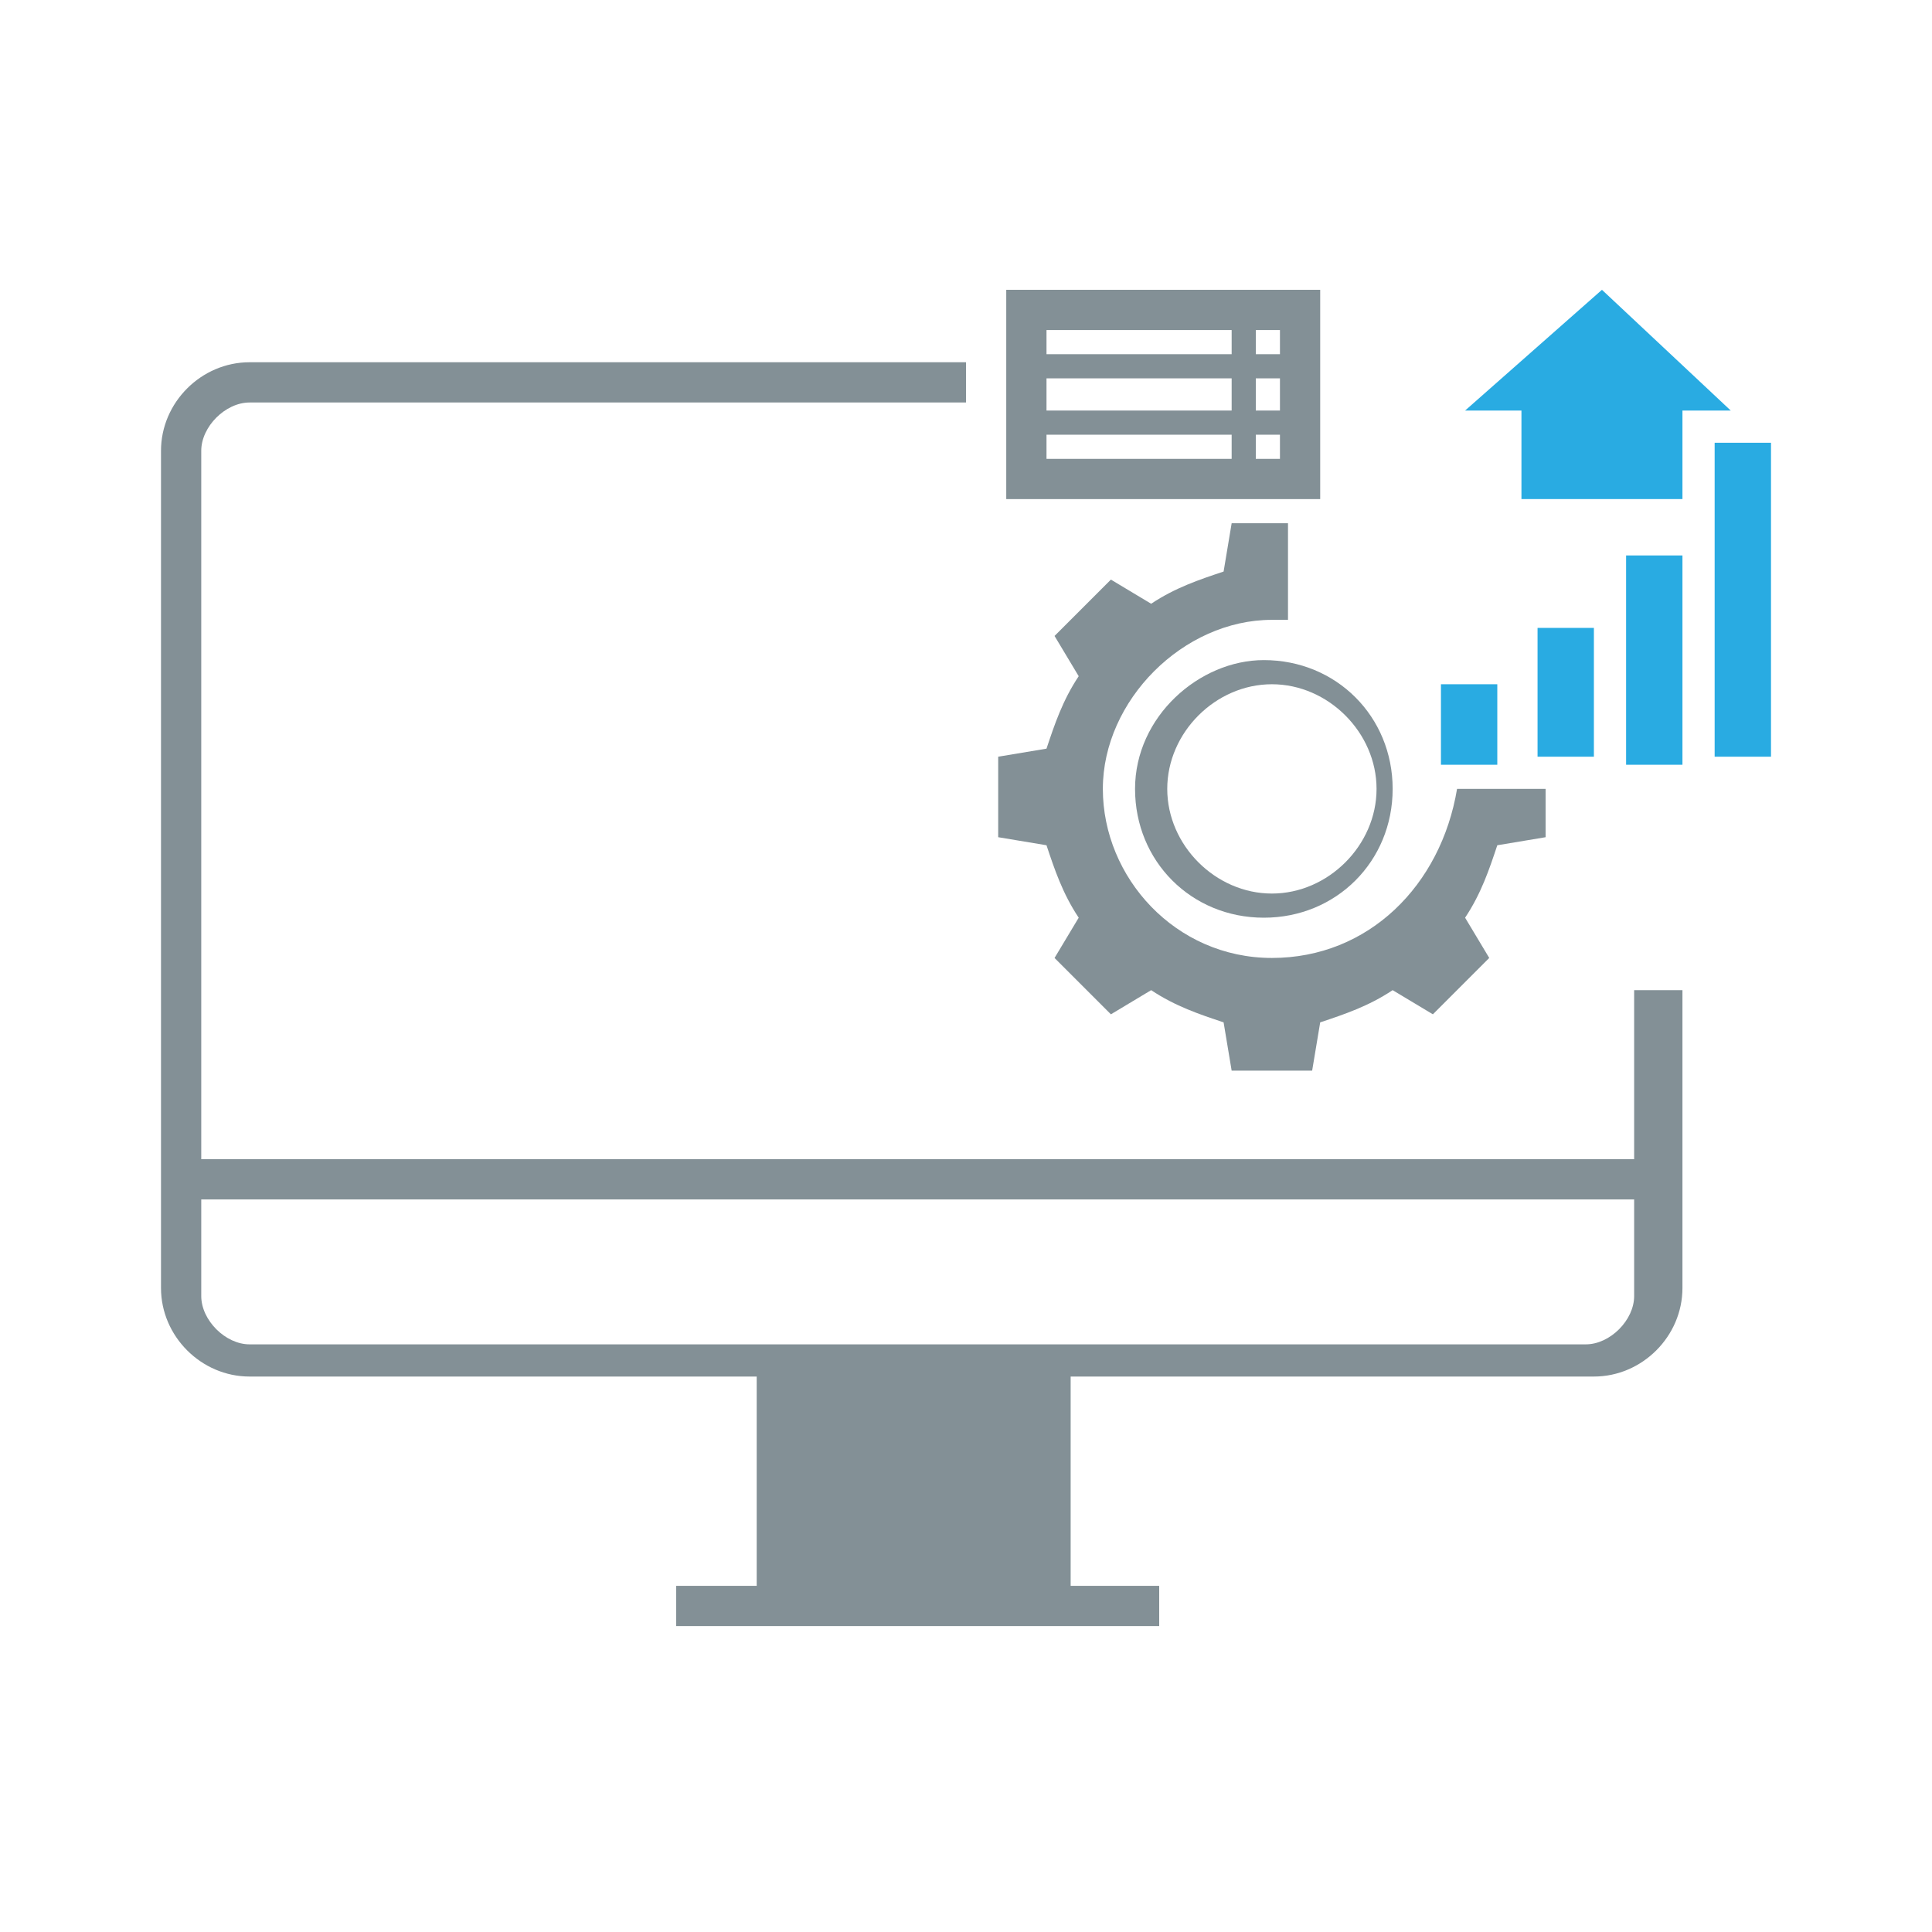
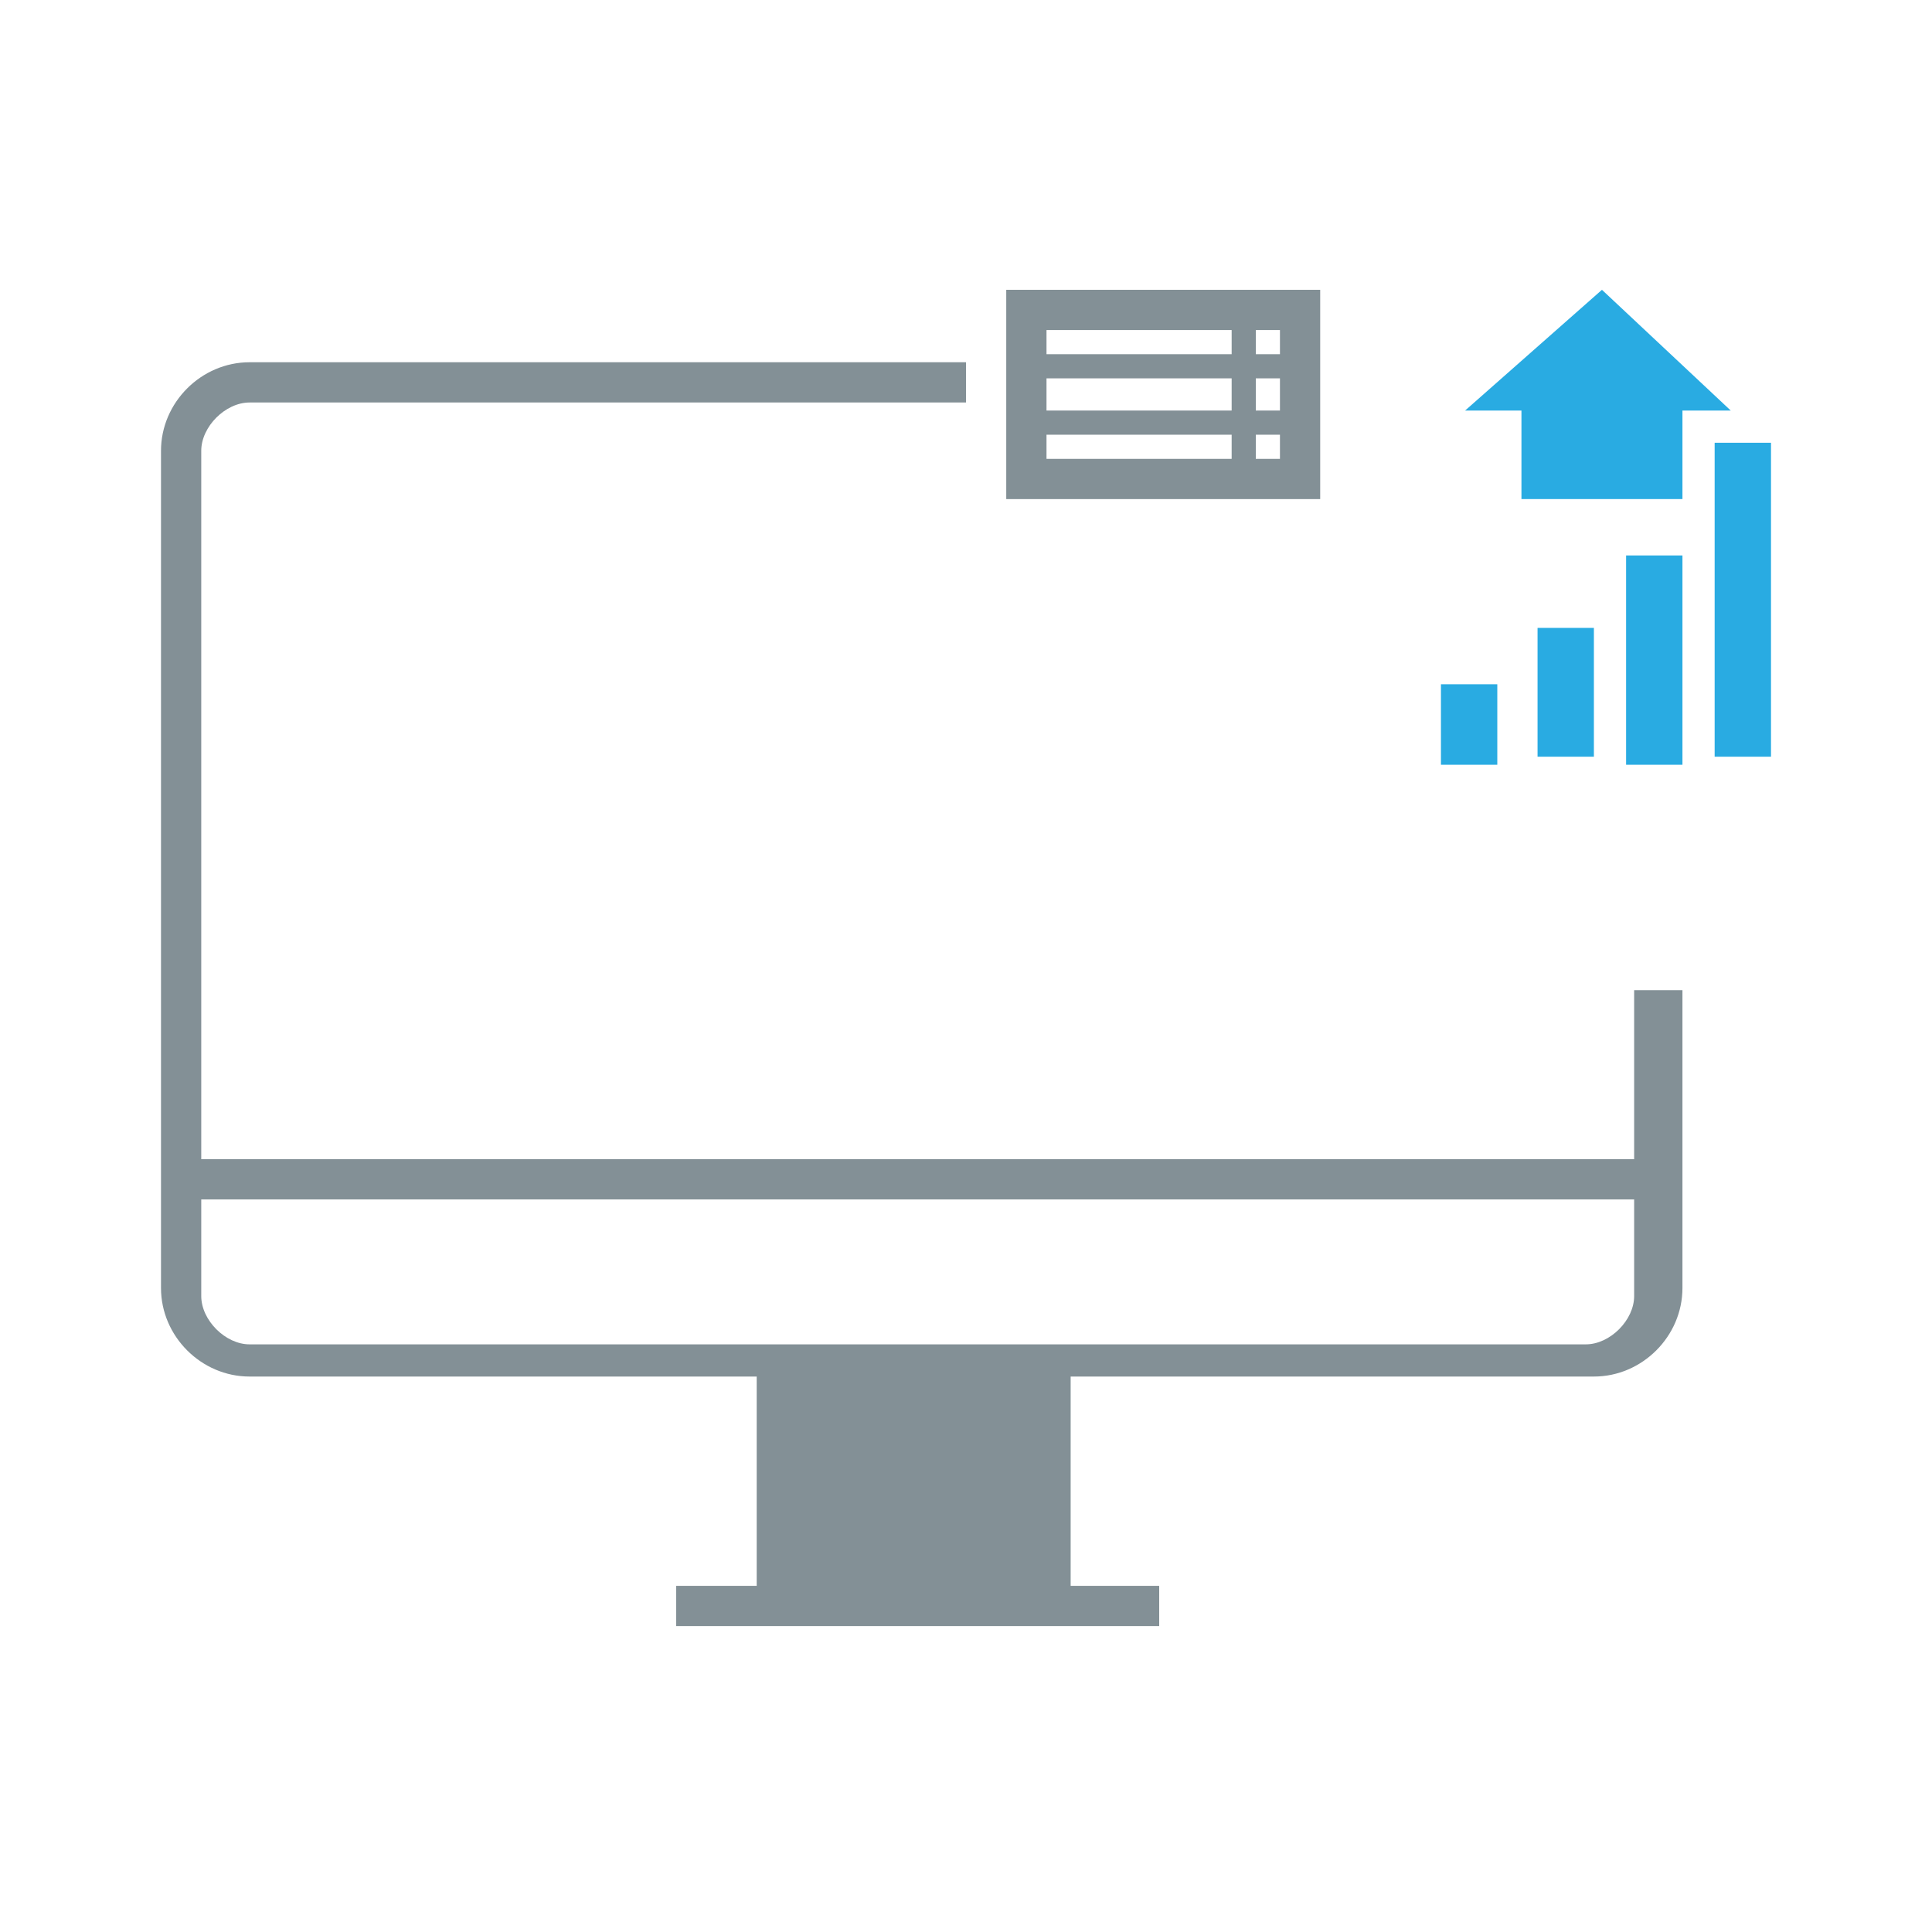
<svg xmlns="http://www.w3.org/2000/svg" version="1.1" id="Layer_1" x="0px" y="0px" viewBox="0 0 24 24" style="enable-background:new 0 0 24 24;" xml:space="preserve">
  <style type="text/css">
	.st0{fill:#29ABE2;}
	.st1{fill:#839096;}
	.st2{fill:none;}
</style>
  <g>
    <rect x="10" y="17.2" width="2.7" height="2.6" />
    <rect x="21.3" y="5.5" class="st0" width="0.7" height="3.9" />
    <rect x="20.2" y="6.9" class="st0" width="0.7" height="2.6" />
    <rect x="19.1" y="7.8" class="st0" width="0.7" height="1.6" />
    <rect x="17.9" y="8.5" class="st0" width="0.7" height="1" />
    <path class="st1" d="M16.4,3.6h-3.9v2.6h3.9V3.6z M15.3,5.7H13V5.4h2.3V5.7z M15.3,5.1H13V4.7h2.3V5.1z M15.3,4.4H13V4.1h2.3V4.4z    M15.9,5.7h-0.3V5.4h0.3V5.7z M15.9,5.1h-0.3V4.7h0.3V5.1z M15.9,4.4h-0.3V4.1h0.3V4.4z" />
-     <path class="st1" d="M14.1,9.8c0,0.9,0.7,1.6,1.6,1.6c0.9,0,1.6-0.7,1.6-1.6c0-0.9-0.7-1.6-1.6-1.6C14.9,8.2,14.1,8.9,14.1,9.8z    M17.1,9.8c0,0.7-0.6,1.3-1.3,1.3c-0.7,0-1.3-0.6-1.3-1.3s0.6-1.3,1.3-1.3C16.5,8.5,17.1,9.1,17.1,9.8z" />
-     <path class="st1" d="M15.8,11.9c-1.2,0-2.1-1-2.1-2.1s1-2.1,2.1-2.1h0.2V6.5h-0.7l-0.1,0.6c-0.3,0.1-0.6,0.2-0.9,0.4l-0.5-0.3   l-0.7,0.7l0.3,0.5c-0.2,0.3-0.3,0.6-0.4,0.9l-0.6,0.1v1l0.6,0.1c0.1,0.3,0.2,0.6,0.4,0.9l-0.3,0.5l0.7,0.7l0.5-0.3   c0.3,0.2,0.6,0.3,0.9,0.4l0.1,0.6h0.5h0.5l0.1-0.6c0.3-0.1,0.6-0.2,0.9-0.4l0.5,0.3l0.7-0.7l-0.3-0.5c0.2-0.3,0.3-0.6,0.4-0.9   l0.6-0.1V9.8h-1.1C17.9,11,17,11.9,15.8,11.9z" />
    <polygon class="st0" points="19.9,3.6 18.2,5.1 18.9,5.1 18.9,6.2 20.9,6.2 20.9,5.1 21.5,5.1  " />
    <path class="st2" d="M2.5,16.1c0,0.3,0.3,0.6,0.6,0.6h6.3h3.8h6.5c0.3,0,0.6-0.3,0.6-0.6v-1.2H2.5V16.1z" />
    <path class="st2" d="M2.5,5.6v8.7h17.8v-2H12V5.1H3.1C2.8,5.1,2.5,5.3,2.5,5.6z" />
    <path class="st1" d="M20.3,14.4H2.5V5.6c0-0.3,0.3-0.6,0.6-0.6H12V4.5H3.1C2.5,4.5,2,5,2,5.6v10.4c0,0.6,0.5,1.1,1.1,1.1h6.3v2.6   H8.4v0.5h1.1h3.8h1.1v-0.5h-1.1v-2.6h6.5c0.6,0,1.1-0.5,1.1-1.1v-3.7h-0.6V14.4z M20.3,16.1c0,0.3-0.3,0.6-0.6,0.6h-6.5H9.4H3.1   c-0.3,0-0.6-0.3-0.6-0.6v-1.2h17.8V16.1z" />
  </g>
</svg>